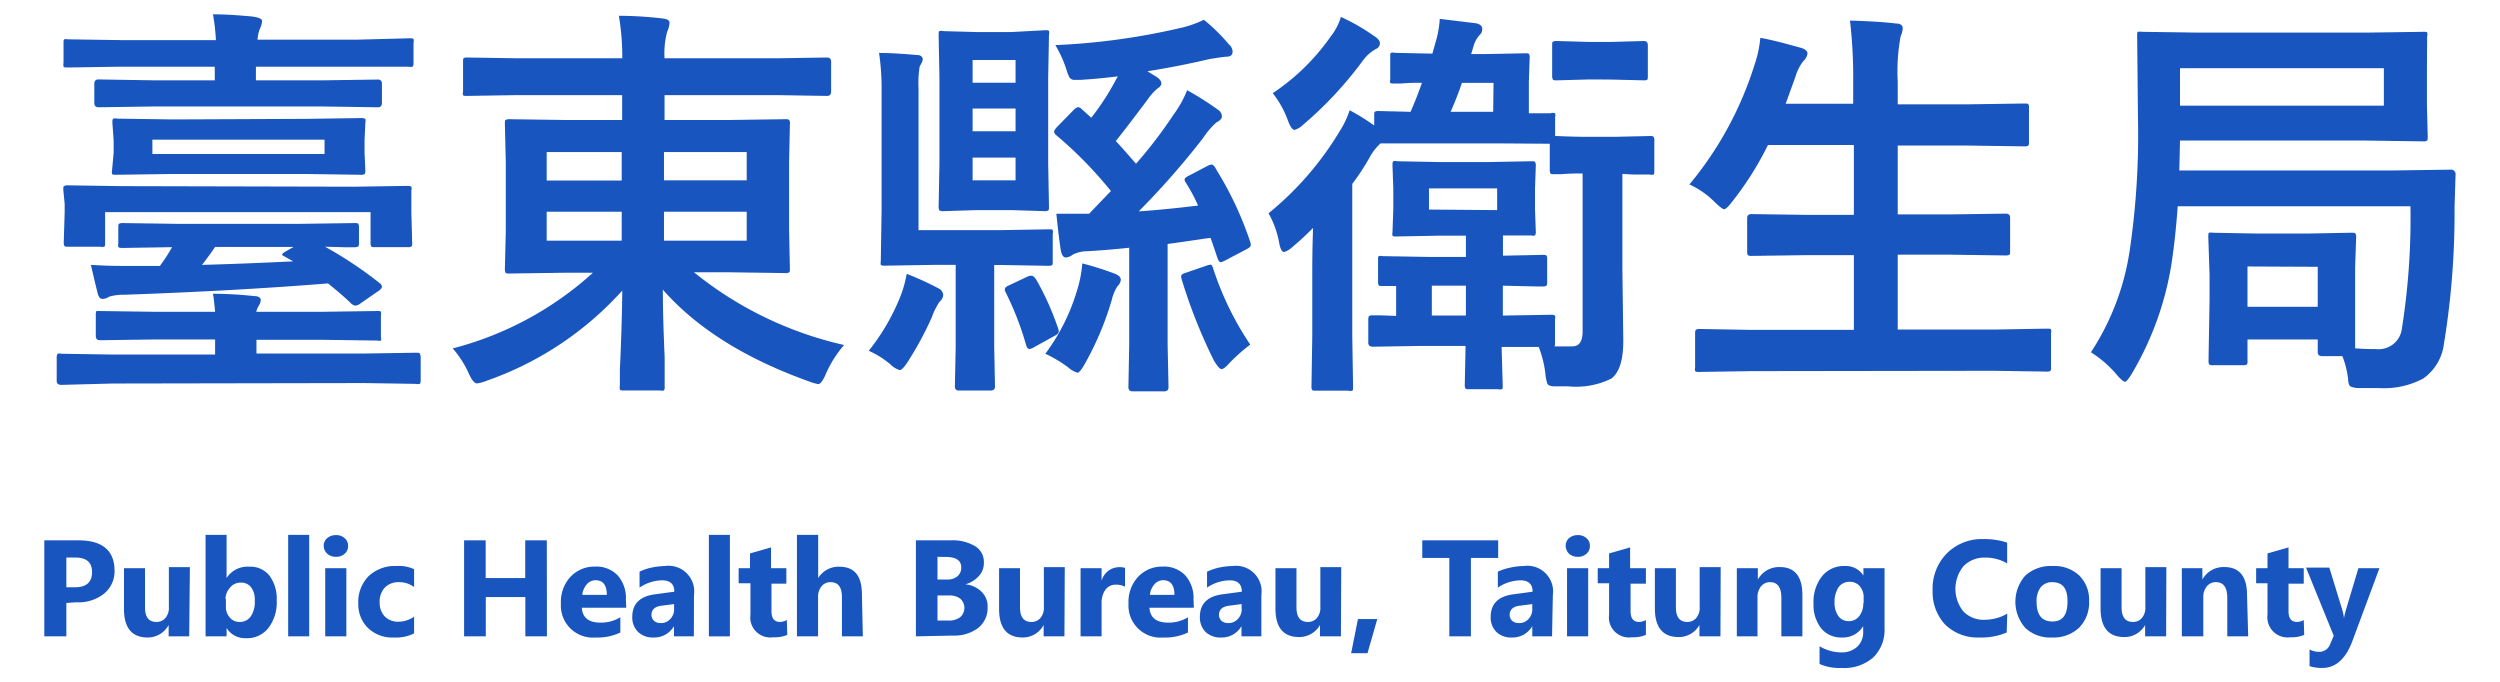
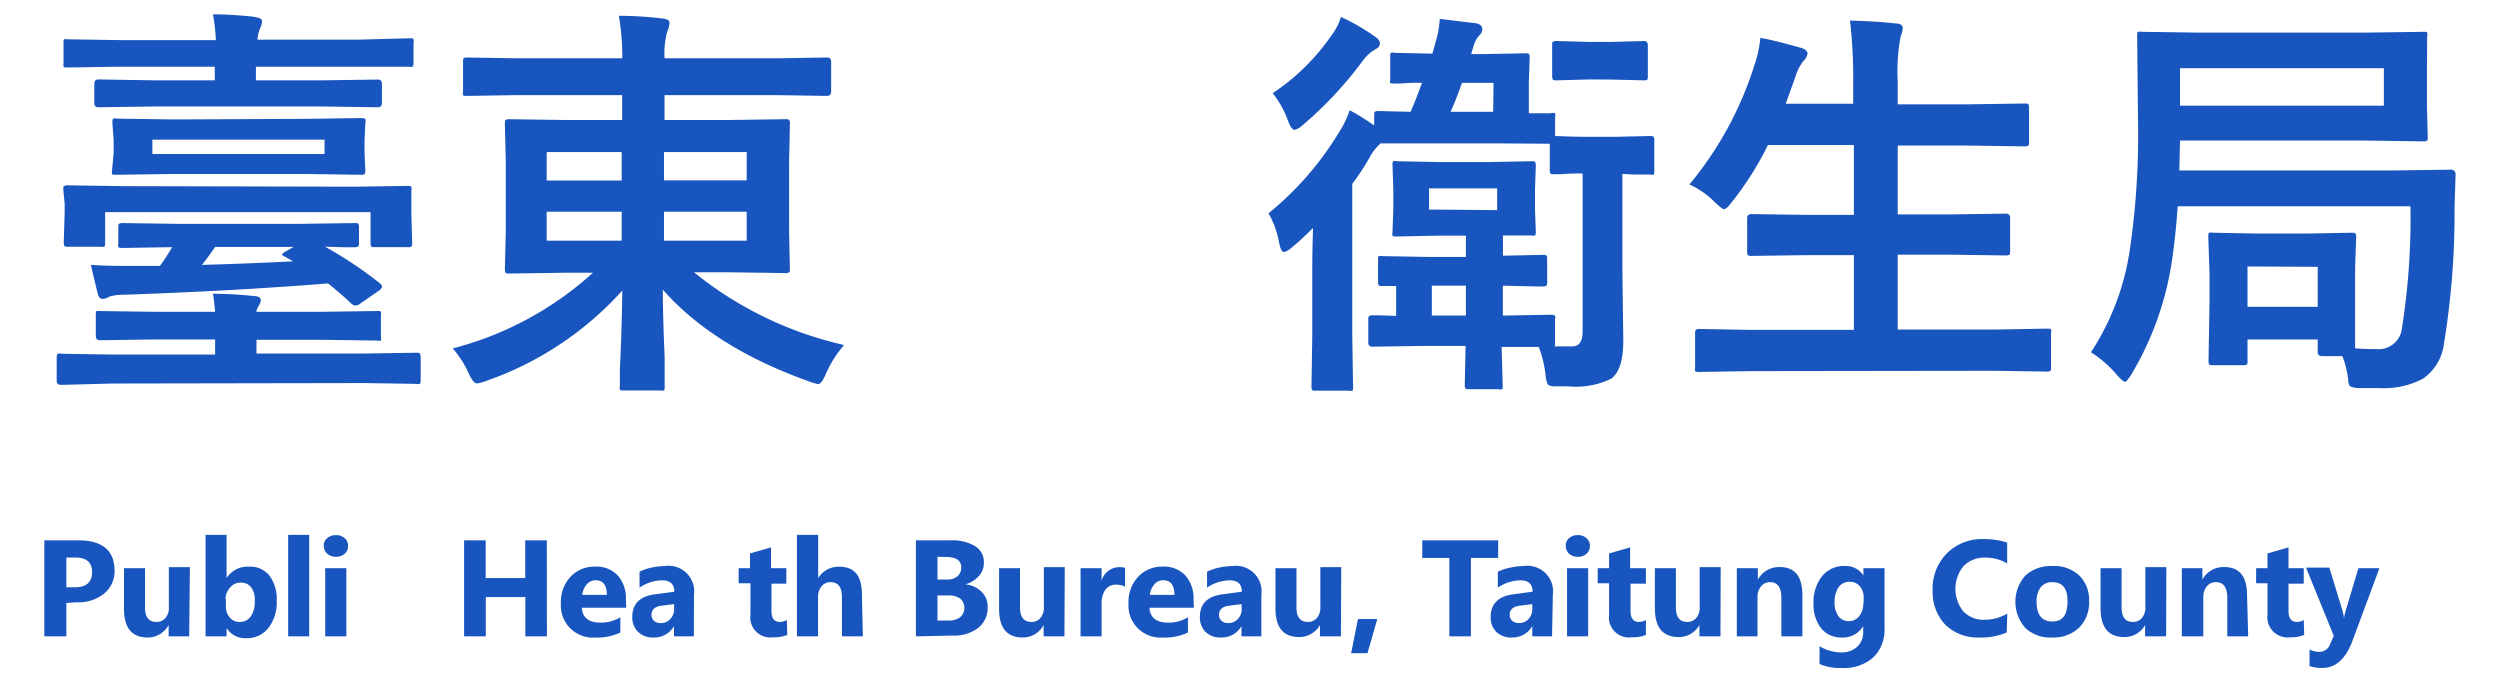
<svg xmlns="http://www.w3.org/2000/svg" id="圖層_1" data-name="圖層 1" viewBox="0 0 220 60">
  <defs>
    <style>.cls-1{fill:#1855bf;}</style>
  </defs>
  <path class="cls-1" d="M9.93,33.75l-4.53.12c-.27,0-.41-.12-.41-.35v-2a.66.66,0,0,1,.08-.39.62.62,0,0,1,.33,0l4.53.07h9V29.87H13.78l-5,.07c-.23,0-.35-.13-.35-.39V27.74a.78.78,0,0,1,.06-.37h.29l5,.07h5.15c-.06-.67-.12-1.2-.19-1.59a34.71,34.71,0,0,1,3.67.21c.36,0,.54.16.54.37a1.12,1.12,0,0,1-.17.46,1.78,1.78,0,0,0-.23.55h5.63l5-.07c.19,0,.3,0,.34.07a1,1,0,0,1,0,.35v1.84a.65.65,0,0,1,0,.34.58.58,0,0,1-.32,0l-5-.07H22.57v1.21h9.51l4.5-.07c.21,0,.33,0,.37.09a.71.71,0,0,1,.07.35v2q0,.24-.09.3a.69.69,0,0,1-.35,0l-4.5-.07ZM13.59,9.37l-4.92.07c-.25,0-.37-.13-.37-.39V7.38c0-.26.12-.39.37-.39l4.92.08H18.9V5.87H10.57l-4.64.07c-.19,0-.3,0-.34-.09a.92.92,0,0,1,0-.33V3.8c0-.19,0-.3.07-.34a.7.7,0,0,1,.32,0l4.64.07H19a17.34,17.34,0,0,0-.26-2.27c1.27,0,2.38.1,3.32.18.64.07,1,.2,1,.4a1.61,1.61,0,0,1-.17.65,3.16,3.16,0,0,0-.23,1h8.75L36,3.37c.22,0,.34,0,.39.07a.58.58,0,0,1,0,.32V5.5a.54.54,0,0,1-.08.37.85.85,0,0,1-.36,0l-4.68,0H22.52v1.2h5.8L33.26,7c.23,0,.35.13.35.39V9.05c0,.26-.12.39-.35.39l-4.94-.07Zm17.54,7.06,4.71-.07a.63.63,0,0,1,.36.07.58.58,0,0,1,0,.32l0,1.12v.86l.07,2.63a.48.48,0,0,1-.06.33.59.59,0,0,1-.35.06H33c-.19,0-.3,0-.33-.07a.59.59,0,0,1-.06-.32V18.67H9.25v2.7c0,.19,0,.3-.09.34a.58.58,0,0,1-.32,0H6c-.19,0-.3,0-.33-.07a.59.59,0,0,1-.06-.32l.08-2.63v-.76L5.57,16.7c0-.19,0-.3.08-.33A.63.63,0,0,1,6,16.31l4.71.07ZM8,23.31c1,.06,1.88.09,2.73.09h3.34a14.52,14.52,0,0,0,1.07-1.65l-4.37.07q-.3,0-.36-.09a1,1,0,0,1,0-.35V20.07c0-.21,0-.34.07-.38a.68.68,0,0,1,.34-.06l4.92.07H26.26l4.94-.07c.19,0,.3,0,.34.09a.7.7,0,0,1,.05.35v1.25a.6.6,0,0,1-.06.37s-.15.07-.33.07h-.81l-1.79-.05a34.84,34.84,0,0,1,4.84,3.23.4.4,0,0,1,.17.29q0,.14-.24.33l-1.62,1.12a.92.92,0,0,1-.48.22.79.79,0,0,1-.4-.22c-.29-.3-.95-.88-2-1.74q-8.19.66-18,1a4.09,4.09,0,0,0-1.3.18A.91.91,0,0,1,9,26.3c-.18,0-.3-.14-.39-.43C8.49,25.39,8.28,24.54,8,23.31ZM26.84,10.46l4.92-.07q.31,0,.39.09a.62.62,0,0,1,0,.33l-.07,1.55v1.09L32.15,15q0,.29-.09.33a.64.64,0,0,1-.35.05l-4.87-.07H15.19l-4.94.07c-.21,0-.34,0-.39-.07a.81.81,0,0,1,0-.31L10,13.45V12.36l-.11-1.55c0-.2,0-.32.09-.37a.69.69,0,0,1,.35,0l4.94.07Zm1.72,3.09V12.29H13.41v1.26ZM25.8,23l-.72-.41c-.17-.08-.26-.14-.26-.19s.11-.14.33-.28l.69-.39H18.93c-.43.63-.82,1.16-1.16,1.58,2.64-.07,5.3-.18,8-.31Z" />
  <path class="cls-1" d="M45.51,8.37l-4.43.07c-.18,0-.3,0-.33-.07a.58.58,0,0,1,0-.32V5.45c0-.19,0-.3.07-.34a.67.67,0,0,1,.31-.05l4.43.07h9.2a21.36,21.36,0,0,0-.3-3.74,33,33,0,0,1,3.88.24c.39.05.58.17.58.37a2.21,2.21,0,0,1-.21.79,7.37,7.37,0,0,0-.23,2.34h9.86l4.43-.07c.25,0,.37.13.37.39v2.6c0,.26-.12.39-.37.39l-4.43-.07H58.48v2.19h5.59l5-.07c.22,0,.34,0,.39.09a.6.6,0,0,1,.05.35l-.07,3.38v5.94l.07,3.37c0,.19,0,.31-.07.35a.59.59,0,0,1-.37.06l-5-.07h-3a32.28,32.28,0,0,0,13.21,6.4,10,10,0,0,0-1.59,2.51q-.39.93-.69.93a4,4,0,0,1-.82-.24q-8.39-3-12.85-8.07c0,1.86.07,3.87.16,6v1.06c0,.87,0,1.36,0,1.45a.51.51,0,0,1-.07.36.62.62,0,0,1-.33,0H54.9c-.2,0-.31,0-.35-.09a.58.58,0,0,1,0-.32V32.51c.12-2.55.19-4.87.21-6.94A28.83,28.83,0,0,1,42.84,33.5a3.53,3.53,0,0,1-.86.24c-.22,0-.46-.28-.72-.86a8.93,8.93,0,0,0-1.42-2.22A29.22,29.22,0,0,0,52.18,24H49.84l-5,.07c-.2,0-.32,0-.35-.07a.65.65,0,0,1-.06-.34l.08-3.37V14.31l-.08-3.38c0-.21,0-.34.08-.38a.63.63,0,0,1,.33-.06l5,.07h4.91V8.37Zm2.6,7.52h6.6V13.38h-6.6Zm0,5.29h6.6V18.63h-6.6Zm17.6-7.8H58.43v2.49h7.28Zm0,7.8V18.63H58.43v2.55Z" />
-   <path class="cls-1" d="M76.45,30.87a18.87,18.87,0,0,0,2.71-4.6,10.36,10.36,0,0,0,.63-2.17,24.94,24.94,0,0,1,2.78,1.27A.68.68,0,0,1,83,26a.83.83,0,0,1-.31.54A6,6,0,0,0,82,27.92a29.39,29.39,0,0,1-2.17,4c-.29.43-.51.65-.65.65a2,2,0,0,1-.83-.51A7.92,7.92,0,0,0,76.45,30.87Zm.9-26.21c1.23,0,2.34.1,3.34.18.34,0,.51.17.51.37a.76.76,0,0,1-.11.35l-.16.3a9.32,9.32,0,0,0-.1,1.9V20.25h7.29l4.17-.07c.2,0,.31,0,.35.07a.58.58,0,0,1,0,.32V23c0,.19,0,.3-.07.34a.72.72,0,0,1-.33.05l-4.17-.07h-.58v7.24L87.56,34c0,.25-.13.37-.4.37H84.38c-.23,0-.35-.12-.35-.37l.07-3.48V23.31h-2l-4.24.07a.54.54,0,0,1-.35-.07.86.86,0,0,1,0-.32l.07-4.53V7.68a20.91,20.91,0,0,0-.23-3.06Zm14.6-2c.2,0,.32,0,.36.07a.62.62,0,0,1,0,.33l-.07,3.81v7.52l.07,3.78c0,.2,0,.32-.07.35a.65.65,0,0,1-.34.06L89,18.49H85.94l-2.9.09a.63.63,0,0,1-.38-.07.65.65,0,0,1-.06-.34l.07-3.78V6.87L82.6,3.09c0-.2,0-.32.07-.35a.77.77,0,0,1,.37,0l2.9.08H89ZM85.59,7.28h3.78v-2H85.59Zm0,4.27h3.78v-2H85.59Zm3.78,4.32v-2H85.59v2Zm1.81,8.72a24.37,24.37,0,0,1,1.93,4.3.66.66,0,0,1,.06.27c0,.15-.14.29-.41.42l-1.81,1a.78.78,0,0,1-.37.13c-.11,0-.21-.11-.28-.34a26.44,26.44,0,0,0-1.79-4.62.66.66,0,0,1-.09-.28c0-.14.15-.28.46-.4l1.54-.73a1.16,1.16,0,0,1,.32-.08c.15,0,.3.11.44.35Zm4.06-1.41a27.74,27.74,0,0,1,2.85.9q.54.21.54.54a.84.84,0,0,1-.28.55,3.8,3.8,0,0,0-.51,1.21,26.73,26.73,0,0,1-2.41,5.7c-.28.48-.48.72-.61.72a2.23,2.23,0,0,1-.83-.48,11.47,11.47,0,0,0-2-1.19,17.84,17.84,0,0,0,2.76-5.47,10.84,10.84,0,0,0,.49-2.46ZM107,14.87A30,30,0,0,1,110,21.23a1.14,1.14,0,0,1,.07.32c0,.14-.14.27-.41.4l-1.9,1a1,1,0,0,1-.35.12c-.1,0-.2-.15-.3-.44-.31-.94-.51-1.5-.58-1.69-.23,0-1.49.22-3.78.53V30.3l.08,3.77c0,.25-.13.37-.39.37H99.69c-.26,0-.39-.12-.39-.37l.07-3.77V21.8c-1.26.14-2.51.24-3.74.31a2.79,2.79,0,0,0-1.23.3,1.11,1.11,0,0,1-.6.25c-.21,0-.36-.2-.44-.58-.1-.6-.24-1.69-.4-3.27h2.88l1.92-2a35.87,35.87,0,0,0-4.84-4.94.45.45,0,0,1-.16-.28c0-.1.1-.24.28-.44l1.45-1.48a.73.73,0,0,1,.38-.24.53.53,0,0,1,.32.17l.84.76A21.7,21.7,0,0,0,98.21,7l.16-.28c-1.11.14-2.21.24-3.29.31h-.47a.55.55,0,0,1-.48-.19,3,3,0,0,1-.26-.64,10.25,10.25,0,0,0-1-2.23,59.46,59.46,0,0,0,10.88-1.48,9.29,9.29,0,0,0,2.19-.75,16,16,0,0,1,2.2,2.16.89.89,0,0,1,.33.62c0,.31-.18.47-.54.47-.14,0-.64.07-1.51.21-1.86.44-3.68.79-5.45,1.07l.83.51c.26.19.4.37.4.55s-.12.32-.35.46a4.93,4.93,0,0,0-.88,1q-2.14,2.84-2.78,3.62c.54.57,1.13,1.26,1.78,2a39.9,39.9,0,0,0,3.28-4.29,9.73,9.73,0,0,0,1.22-2.18,26.47,26.47,0,0,1,2.77,1.76.71.71,0,0,1,.29.55c0,.18-.16.36-.48.52a6.79,6.79,0,0,0-1.18,1.38,70.59,70.59,0,0,1-5.66,6.45q2.25-.15,5.22-.51a14.25,14.25,0,0,0-1.07-2,.74.74,0,0,1-.12-.29c0-.1.13-.22.4-.35l1.6-.84a1.25,1.25,0,0,1,.41-.14A.78.78,0,0,1,107,14.87Zm3,15.47A15.94,15.94,0,0,0,108.14,32c-.28.32-.5.48-.65.48s-.34-.24-.65-.72A46.16,46.16,0,0,1,104,24.62a1.55,1.55,0,0,1-.06-.31q0-.18.39-.3l1.81-.62a1.86,1.86,0,0,1,.39-.1c.08,0,.15.09.21.28A26.81,26.81,0,0,0,110,30.29Z" />
  <path class="cls-1" d="M132.14,12.62H121.49a4.54,4.54,0,0,0-.94,1.19A20.21,20.21,0,0,1,119,16.18v13.4l.07,4.47c0,.19,0,.3-.07.33a.62.62,0,0,1-.33,0h-2.87c-.19,0-.3,0-.33-.07a.54.54,0,0,1-.06-.31l.07-4.47V24.31c0-.91,0-2.33.07-4.25-.62.62-1.21,1.17-1.79,1.65a2,2,0,0,1-.75.47c-.19,0-.34-.26-.44-.79a8.14,8.14,0,0,0-.94-2.62,27.56,27.56,0,0,0,6.26-7.22,8,8,0,0,0,.88-1.85c1,.54,1.67,1,2.16,1.34v-.88c0-.19,0-.3.07-.33a.59.59,0,0,1,.32-.06l2.81.07c.37-.84.7-1.69,1-2.55a17.86,17.86,0,0,0-1.86.06h-.58c-.19,0-.3,0-.35-.07s0-.15,0-.33V5c0-.2,0-.32.07-.35a.55.55,0,0,1,.33,0l3.31.07.28-1a9,9,0,0,0,.37-2.06l3.2.39q.54.12.54.51a.71.71,0,0,1-.25.54,2.4,2.4,0,0,0-.51.94l-.22.72h1.09l3.67-.07c.19,0,.3,0,.33.07a.48.48,0,0,1,.06.33l-.07,2.08v2.8h1.89a.61.61,0,0,1,.42,0,.58.58,0,0,1,0,.32v1.68c.34,0,1.33.07,3,.07h2.26l3.06-.07c.19,0,.31,0,.35.09a.54.54,0,0,1,.06.35v2.62c0,.19,0,.3-.07.33a.65.65,0,0,1-.34,0h-.74c-.49,0-1,0-1.66-.06v8.39l.08,6.28q0,2.6-1.08,3.36A7.07,7.07,0,0,1,138,34h-1.16c-.36,0-.58-.08-.67-.23a3.65,3.65,0,0,1-.18-.93,9.78,9.78,0,0,0-.58-2.31h-3.27l.1,3.39c0,.18,0,.3-.07.33a.62.62,0,0,1-.33,0h-2.55c-.19,0-.3,0-.33-.07a.54.54,0,0,1-.06-.31l.07-3.43h-3.81l-4.36.07c-.26,0-.39-.12-.39-.35v-2a.7.7,0,0,1,.06-.35.63.63,0,0,1,.33-.06h.67l1.39.05V25.17h-1.2c-.19,0-.3,0-.33-.07a.63.63,0,0,1-.06-.33v-1.9c0-.18,0-.3.07-.33a.58.58,0,0,1,.32,0l4.11.07H129V20.74H126.6l-3.71.07c-.2,0-.31,0-.35-.07a.92.92,0,0,1,0-.33l.07-2V16.58l-.07-2c0-.21,0-.34.07-.39a.62.62,0,0,1,.33,0l3.71.07H131l3.74-.07c.2,0,.32,0,.35.07a.68.68,0,0,1,.06.37l-.07,2v1.74l.07,2a.54.54,0,0,1-.07.35.65.65,0,0,1-.34,0h-2.48V22.5l3.45-.07c.21,0,.34,0,.39.07a.55.55,0,0,1,.05.31v2a.5.5,0,0,1-.07.34.76.76,0,0,1-.37.06h-.46l-3-.07v2.63l4.2-.07a.74.74,0,0,1,.39.07.57.57,0,0,1,0,.34V30.2c0,.16,0,.26-.07.28h1.6c.6,0,.9-.44.9-1.33V15.27a18.37,18.37,0,0,0-1.9.06h-.58c-.19,0-.31,0-.35-.07a.54.54,0,0,1-.06-.31v-2.3ZM118,1.49a17.6,17.6,0,0,1,2.89,1.66c.36.22.54.43.54.65a.54.54,0,0,1-.35.51,3.61,3.61,0,0,0-1.13,1A33.49,33.49,0,0,1,114.65,11a1.82,1.82,0,0,1-.72.43c-.19,0-.38-.26-.58-.79A8.54,8.54,0,0,0,112,8.2a19.14,19.14,0,0,0,5.11-5A5.18,5.18,0,0,0,118,1.49Zm13.75,17V16.58h-6v1.86ZM126,27.77h3V25.14h-3Zm5.43-20.48h-2.78a27.36,27.36,0,0,1-1,2.55h3.75Zm8.47-.3L137,7.07c-.19,0-.31,0-.35-.08a.7.7,0,0,1-.06-.35V4c0-.19,0-.3.07-.33a.68.68,0,0,1,.34-.06l2.88.08h1.86l2.92-.08c.24,0,.35.13.35.39V6.64c0,.2,0,.33-.05.37a.51.51,0,0,1-.3.06L141.75,7Z" />
  <path class="cls-1" d="M154.09,32.66l-4.57.07a.54.54,0,0,1-.35-.07.7.7,0,0,1,0-.32v-3q0-.29.09-.33a.6.6,0,0,1,.31-.06l4.57.08h9V22.45h-4l-5,.07a.6.6,0,0,1-.34-.07.86.86,0,0,1-.05-.32V19.19c0-.23.13-.35.39-.35l5,.07h4V12.76h-7.56a27.72,27.72,0,0,1-3.16,5c-.33.43-.56.65-.69.65s-.37-.19-.79-.58a7.54,7.54,0,0,0-2.27-1.6A30.92,30.92,0,0,0,154.4,5.7a10.13,10.13,0,0,0,.51-2.37c.86.15,2,.44,3.5.86.44.11.65.3.65.54a1.19,1.19,0,0,1-.37.65A4.09,4.09,0,0,0,158,6.75l-.86,2.38h5.94V7.28a43.48,43.48,0,0,0-.28-5.47c1.67.05,3,.13,4.06.26.38,0,.58.17.58.39a1.82,1.82,0,0,1-.18.72,16.76,16.76,0,0,0-.26,4v2h6.19l4.93-.07c.22,0,.34,0,.37.07a.42.42,0,0,1,.06.31v3a.5.5,0,0,1-.07.34.85.85,0,0,1-.36.05l-4.93-.07H167v6.06h4.5l5-.07c.26,0,.39.12.39.35v2.94c0,.18,0,.28-.06.32a.57.57,0,0,1-.33.07l-5-.07H167V29h8.52l4.61-.08c.2,0,.32,0,.36.08a.55.55,0,0,1,0,.31v3a.48.48,0,0,1-.06.33.59.59,0,0,1-.35.06l-4.57-.07Z" />
  <path class="cls-1" d="M191.78,15h18.86l5-.07a.4.4,0,0,1,.45.34.21.21,0,0,1,0,.11L216,18.23a71,71,0,0,1-.93,12,4.38,4.38,0,0,1-1.84,3.09,7.38,7.38,0,0,1-3.89.83H207.6a1.76,1.76,0,0,1-.81-.17,1.07,1.07,0,0,1-.15-.58,8.18,8.18,0,0,0-.51-2.06h-1.78c-.26,0-.39-.12-.39-.35V29.87h-6.18v1.88a.48.48,0,0,1-.06.33.7.7,0,0,1-.35.06h-2.62a.54.54,0,0,1-.35-.07.86.86,0,0,1-.05-.32l.09-5.34V24.17l-.11-3.3c0-.21,0-.34.07-.39a.91.91,0,0,1,.33,0l3.78.07h4.64l3.78-.07c.2,0,.32,0,.35.09a.54.54,0,0,1,.06.35l-.09,2.65v7.08c.51.05,1.12.07,1.85.07a2.06,2.06,0,0,0,2.27-1.83,62.24,62.24,0,0,0,.75-10.74H191.64c-.15,2.06-.35,3.82-.58,5.26a27.37,27.37,0,0,1-3.5,9.54c-.28.44-.47.65-.56.65s-.35-.19-.69-.58A9.79,9.79,0,0,0,184,31,22.29,22.29,0,0,0,187.42,22a69.75,69.75,0,0,0,.72-11.73l-.07-7.13c0-.19,0-.3.07-.34a1.15,1.15,0,0,1,.37,0l5,.07h14.73l5-.07c.2,0,.32,0,.35.07a.51.51,0,0,1,0,.32L213.57,6V9.31l.07,2.7c0,.2,0,.33-.07.37a.53.53,0,0,1-.33.06l-5-.07h-16.4Zm18-5.7V6H191.84v3.3Zm-12,14.15V27h6.18V23.48Z" />
  <path class="cls-1" d="M5.84,53.06V56H3.9V47.55h3c2.12,0,3.18.9,3.18,2.68a2.52,2.52,0,0,1-.91,2A3.59,3.59,0,0,1,6.73,53Zm0-4v2.62h.75c1,0,1.51-.44,1.51-1.33s-.51-1.29-1.51-1.29Z" />
  <path class="cls-1" d="M16.65,56H14.84V55h0A2.09,2.09,0,0,1,13,56.1c-1.39,0-2.09-.84-2.09-2.52V50h1.85v3.45c0,.85.33,1.28,1,1.28a1,1,0,0,0,.8-.35,1.39,1.39,0,0,0,.3-1V49.91h1.85Z" />
  <path class="cls-1" d="M19.94,55.26h0V56H18.09V47.07h1.85v3.8h0a2.18,2.18,0,0,1,2-1,2.12,2.12,0,0,1,1.78.8,3.39,3.39,0,0,1,.63,2.18,3.67,3.67,0,0,1-.73,2.41,2.37,2.37,0,0,1-2,.9A1.89,1.89,0,0,1,19.94,55.26Zm-.06-2.53v.61a1.39,1.39,0,0,0,.34,1,1.07,1.07,0,0,0,.85.39,1.15,1.15,0,0,0,1-.49,2.26,2.26,0,0,0,.35-1.39,1.78,1.78,0,0,0-.32-1.16,1.06,1.06,0,0,0-.91-.42,1.17,1.17,0,0,0-.92.41,1.57,1.57,0,0,0-.43,1Z" />
  <path class="cls-1" d="M27.21,56H25.36V47.07h1.85Z" />
  <path class="cls-1" d="M29.56,49a1.11,1.11,0,0,1-.77-.28.92.92,0,0,1-.3-.68.85.85,0,0,1,.3-.68,1.15,1.15,0,0,1,.77-.27,1.09,1.09,0,0,1,.77.27.85.85,0,0,1,.3.68.87.87,0,0,1-.3.69A1.09,1.09,0,0,1,29.56,49Zm.92,7H28.62V50h1.86Z" />
-   <path class="cls-1" d="M36.44,55.74a3.63,3.63,0,0,1-1.81.36,3.07,3.07,0,0,1-2.24-.83,2.93,2.93,0,0,1-.86-2.17,3.22,3.22,0,0,1,.92-2.41,3.36,3.36,0,0,1,2.45-.88,3.13,3.13,0,0,1,1.54.28v1.57a2.16,2.16,0,0,0-1.3-.43,1.69,1.69,0,0,0-1.26.46A1.79,1.79,0,0,0,33.41,53a1.74,1.74,0,0,0,.45,1.25,1.64,1.64,0,0,0,1.22.46,2.45,2.45,0,0,0,1.36-.44Z" />
  <path class="cls-1" d="M48.13,56h-1.9V52.54H42.75V56H40.84V47.55h1.9v3.32h3.48V47.55h1.9Z" />
  <path class="cls-1" d="M55.11,53.48H51.2c.06.88.61,1.31,1.64,1.31a3.24,3.24,0,0,0,1.75-.47v1.34a4.62,4.62,0,0,1-2.17.44,2.82,2.82,0,0,1-3.06-3,3.24,3.24,0,0,1,.87-2.37,2.89,2.89,0,0,1,2.13-.87,2.58,2.58,0,0,1,2,.78,3,3,0,0,1,.72,2.11ZM53.4,52.35q0-1.29-1-1.29a1,1,0,0,0-.77.37,1.65,1.65,0,0,0-.39.92Z" />
  <path class="cls-1" d="M61.06,56H59.31V55.1h0a2,2,0,0,1-1.79,1,1.87,1.87,0,0,1-1.37-.49,1.8,1.8,0,0,1-.51-1.32c0-1.17.69-1.84,2.07-2l1.63-.22c0-.65-.35-1-1.06-1a3.6,3.6,0,0,0-2,.64v-1.4a4.47,4.47,0,0,1,1-.35,6.46,6.46,0,0,1,1.23-.15,2.26,2.26,0,0,1,2.56,1.91,2.36,2.36,0,0,1,0,.65Zm-1.74-2.44v-.4l-1.09.14c-.6.07-.9.35-.9.81a.71.71,0,0,0,.22.52.86.86,0,0,0,.59.2,1.08,1.08,0,0,0,.85-.36A1.24,1.24,0,0,0,59.32,53.52Z" />
-   <path class="cls-1" d="M64.23,56H62.38V47.07h1.85Z" />
  <path class="cls-1" d="M69.28,55.87a2.9,2.9,0,0,1-1.24.21,1.77,1.77,0,0,1-2-1.48,2.26,2.26,0,0,1,0-.52V51.33H65V50h1v-1.3l1.85-.53V50h1.35v1.36H67.89v2.43c0,.62.25.94.74.94a1.27,1.27,0,0,0,.61-.17Z" />
  <path class="cls-1" d="M75.93,56H74.09V52.55c0-.88-.33-1.32-1-1.32a1,1,0,0,0-.8.37,1.45,1.45,0,0,0-.3.94V56H70.13V47.07H72v3.8h0a2.11,2.11,0,0,1,1.85-1c1.36,0,2,.82,2,2.46Z" />
  <path class="cls-1" d="M80.6,56V47.55h3.06a3.87,3.87,0,0,1,2.16.52,1.61,1.61,0,0,1,.76,1.45,1.65,1.65,0,0,1-.46,1.19,2.44,2.44,0,0,1-1.17.71h0a2.32,2.32,0,0,1,1.43.66,1.77,1.77,0,0,1,.53,1.34,2.23,2.23,0,0,1-.82,1.83,3.46,3.46,0,0,1-2.26.68Zm1.9-7v2h.83a1.38,1.38,0,0,0,.92-.28,1,1,0,0,0,.34-.79c0-.61-.46-.92-1.38-.92Zm0,3.4v2.21h1a1.62,1.62,0,0,0,1-.3,1.09,1.09,0,0,0,0-1.63,1.6,1.6,0,0,0-1-.28Z" />
  <path class="cls-1" d="M93.67,56H91.84V55h0A2.08,2.08,0,0,1,90,56.1c-1.39,0-2.08-.84-2.08-2.52V50h1.84v3.45c0,.85.34,1.28,1,1.28a1,1,0,0,0,.8-.35,1.39,1.39,0,0,0,.3-1V49.91H93.7Z" />
  <path class="cls-1" d="M99,51.63a1.63,1.63,0,0,0-.78-.18,1.12,1.12,0,0,0-.94.44,2,2,0,0,0-.34,1.2V56H95.09V50h1.85v1.11h0a1.62,1.62,0,0,1,1.6-1.2,1.17,1.17,0,0,1,.46.07Z" />
  <path class="cls-1" d="M105.06,53.48h-3.91c.06.88.61,1.31,1.65,1.31a3.21,3.21,0,0,0,1.74-.47v1.34a4.62,4.62,0,0,1-2.17.44,2.82,2.82,0,0,1-3.06-3,3.24,3.24,0,0,1,.87-2.37,2.89,2.89,0,0,1,2.13-.87,2.58,2.58,0,0,1,2,.78,3,3,0,0,1,.72,2.11Zm-1.71-1.13c0-.86-.33-1.29-1-1.29a1,1,0,0,0-.77.37,1.65,1.65,0,0,0-.39.92Z" />
  <path class="cls-1" d="M111,56h-1.75V55.1h0a2,2,0,0,1-1.79,1,1.87,1.87,0,0,1-1.37-.49,1.79,1.79,0,0,1-.5-1.32c0-1.17.68-1.84,2.06-2l1.63-.22c0-.65-.35-1-1.06-1a3.6,3.6,0,0,0-2,.64v-1.4a5.16,5.16,0,0,1,1-.35,6.46,6.46,0,0,1,1.23-.15A2.26,2.26,0,0,1,111,51.72a2.36,2.36,0,0,1,0,.65Zm-1.74-2.44v-.4l-1.09.14c-.6.07-.9.35-.9.81a.71.71,0,0,0,.22.52.86.86,0,0,0,.59.2,1.08,1.08,0,0,0,.85-.36A1.24,1.24,0,0,0,109.27,53.52Z" />
  <path class="cls-1" d="M118,56h-1.84V55h0a2.09,2.09,0,0,1-1.83,1.06c-1.4,0-2.09-.84-2.09-2.52V50h1.85v3.45c0,.85.33,1.28,1,1.28a1,1,0,0,0,.8-.35,1.39,1.39,0,0,0,.3-1V49.91h1.84Z" />
  <path class="cls-1" d="M121.2,54.48l-.86,3H118.9l.6-3Z" />
  <path class="cls-1" d="M131.84,49.1h-2.4V56h-1.9V49.1h-2.38V47.55h6.68Z" />
  <path class="cls-1" d="M136.58,56h-1.74V55.1h0a2,2,0,0,1-1.79,1,1.87,1.87,0,0,1-1.37-.49,1.79,1.79,0,0,1-.5-1.32c0-1.17.69-1.84,2.06-2l1.63-.22c0-.65-.35-1-1.06-1a3.6,3.6,0,0,0-2,.64v-1.4a4.55,4.55,0,0,1,1.06-.35,5.58,5.58,0,0,1,1.22-.15,2.26,2.26,0,0,1,2.56,1.91,2.36,2.36,0,0,1,0,.65Zm-1.74-2.44v-.4l-1.09.14c-.6.07-.9.35-.9.81a.71.71,0,0,0,.22.52.89.89,0,0,0,.6.2,1.07,1.07,0,0,0,.84-.36A1.24,1.24,0,0,0,134.84,53.52Z" />
  <path class="cls-1" d="M138.84,49a1.11,1.11,0,0,1-.77-.28,1,1,0,0,1-.29-.68.91.91,0,0,1,.29-.68,1.15,1.15,0,0,1,.77-.27,1.07,1.07,0,0,1,.77.27.85.85,0,0,1,.3.68.87.87,0,0,1-.3.69A1.07,1.07,0,0,1,138.84,49Zm.92,7H137.9V50h1.86Z" />
  <path class="cls-1" d="M144.84,55.87a2.9,2.9,0,0,1-1.24.21,1.77,1.77,0,0,1-2-1.48,2.26,2.26,0,0,1,0-.52V51.33h-1V50h1v-1.3l1.85-.53V50h1.39v1.36h-1.35v2.43c0,.62.25.94.74.94a1.27,1.27,0,0,0,.61-.17Z" />
  <path class="cls-1" d="M151.4,56h-1.85V55h0a2.07,2.07,0,0,1-1.83,1.06c-1.39,0-2.09-.84-2.09-2.52V50h1.85v3.45c0,.85.33,1.28,1,1.28a1,1,0,0,0,.79-.35,1.39,1.39,0,0,0,.3-1V49.91h1.85Z" />
  <path class="cls-1" d="M158.61,56h-1.85V52.62c0-.93-.33-1.39-1-1.39a1,1,0,0,0-.79.37,1.46,1.46,0,0,0-.31.94V56h-1.82V50h1.85v1h0a2.14,2.14,0,0,1,1.92-1.1c1.33,0,2,.82,2,2.47Z" />
  <path class="cls-1" d="M165.84,55.27a3.38,3.38,0,0,1-1,2.59,3.9,3.9,0,0,1-2.8.92,4.4,4.4,0,0,1-1.92-.35V56.87a3.76,3.76,0,0,0,1.87.54,2,2,0,0,0,1.45-.5,1.73,1.73,0,0,0,.52-1.34V55.1h0a2.08,2.08,0,0,1-1.87,1,2.26,2.26,0,0,1-1.83-.81,3.35,3.35,0,0,1-.67-2.16,3.64,3.64,0,0,1,.75-2.42,2.45,2.45,0,0,1,2-.9,1.82,1.82,0,0,1,1.64.84h0V50h1.86ZM164,53.07V52.6a1.46,1.46,0,0,0-.33-1,1.1,1.1,0,0,0-.88-.4,1.16,1.16,0,0,0-1,.48,2.36,2.36,0,0,0-.35,1.35,2,2,0,0,0,.34,1.19,1.09,1.09,0,0,0,.91.44,1.12,1.12,0,0,0,.93-.45,1.79,1.79,0,0,0,.35-1.14Z" />
  <path class="cls-1" d="M176.59,55.66a5.67,5.67,0,0,1-2.41.44,4.09,4.09,0,0,1-3-1.13,4.19,4.19,0,0,1-1.11-3,4.41,4.41,0,0,1,1.25-3.27,4.35,4.35,0,0,1,3.23-1.26,6.36,6.36,0,0,1,2.08.31v1.83a3.72,3.72,0,0,0-1.93-.51,2.55,2.55,0,0,0-1.91.75,3.16,3.16,0,0,0,0,4,2.46,2.46,0,0,0,1.85.72,4,4,0,0,0,2-.54Z" />
  <path class="cls-1" d="M180.58,56.1a3.19,3.19,0,0,1-2.35-.84,3.47,3.47,0,0,1,0-4.61,3.34,3.34,0,0,1,2.41-.84,3.2,3.2,0,0,1,2.34.84,3,3,0,0,1,.86,2.22,3.15,3.15,0,0,1-.88,2.37A3.29,3.29,0,0,1,180.58,56.1Zm0-4.87a1.26,1.26,0,0,0-1,.45,2,2,0,0,0-.36,1.28c0,1.15.46,1.73,1.39,1.73s1.33-.6,1.33-1.78-.46-1.68-1.36-1.68Z" />
  <path class="cls-1" d="M190.62,56h-1.85V55h0a2.07,2.07,0,0,1-1.83,1.06c-1.39,0-2.09-.84-2.09-2.52V50h1.85v3.45c0,.85.33,1.28,1,1.28a1,1,0,0,0,.79-.35,1.39,1.39,0,0,0,.3-1V49.91h1.85Z" />
  <path class="cls-1" d="M197.84,56H196V52.62c0-.93-.33-1.39-1-1.39a1,1,0,0,0-.8.37,1.46,1.46,0,0,0-.31.94V56H192V50h1.81v1h0a2.12,2.12,0,0,1,1.93-1.1c1.32,0,2,.82,2,2.47Z" />
  <path class="cls-1" d="M202.77,55.87a2.88,2.88,0,0,1-1.23.21,1.78,1.78,0,0,1-2-2V51.33h-1V50h1v-1.3l1.85-.53V50h1.34v1.36h-1.34v2.43c0,.62.24.94.74.94a1.16,1.16,0,0,0,.6-.17Z" />
  <path class="cls-1" d="M209.39,50,207,56.44c-.59,1.56-1.47,2.34-2.65,2.34a3.51,3.51,0,0,1-1.11-.16V57.15a1.66,1.66,0,0,0,.81.21,1,1,0,0,0,1-.67l.32-.74-2.44-6h2.05l1.12,3.65a4.38,4.38,0,0,1,.17.8h0a7,7,0,0,1,.19-.79L207.54,50Z" />
</svg>